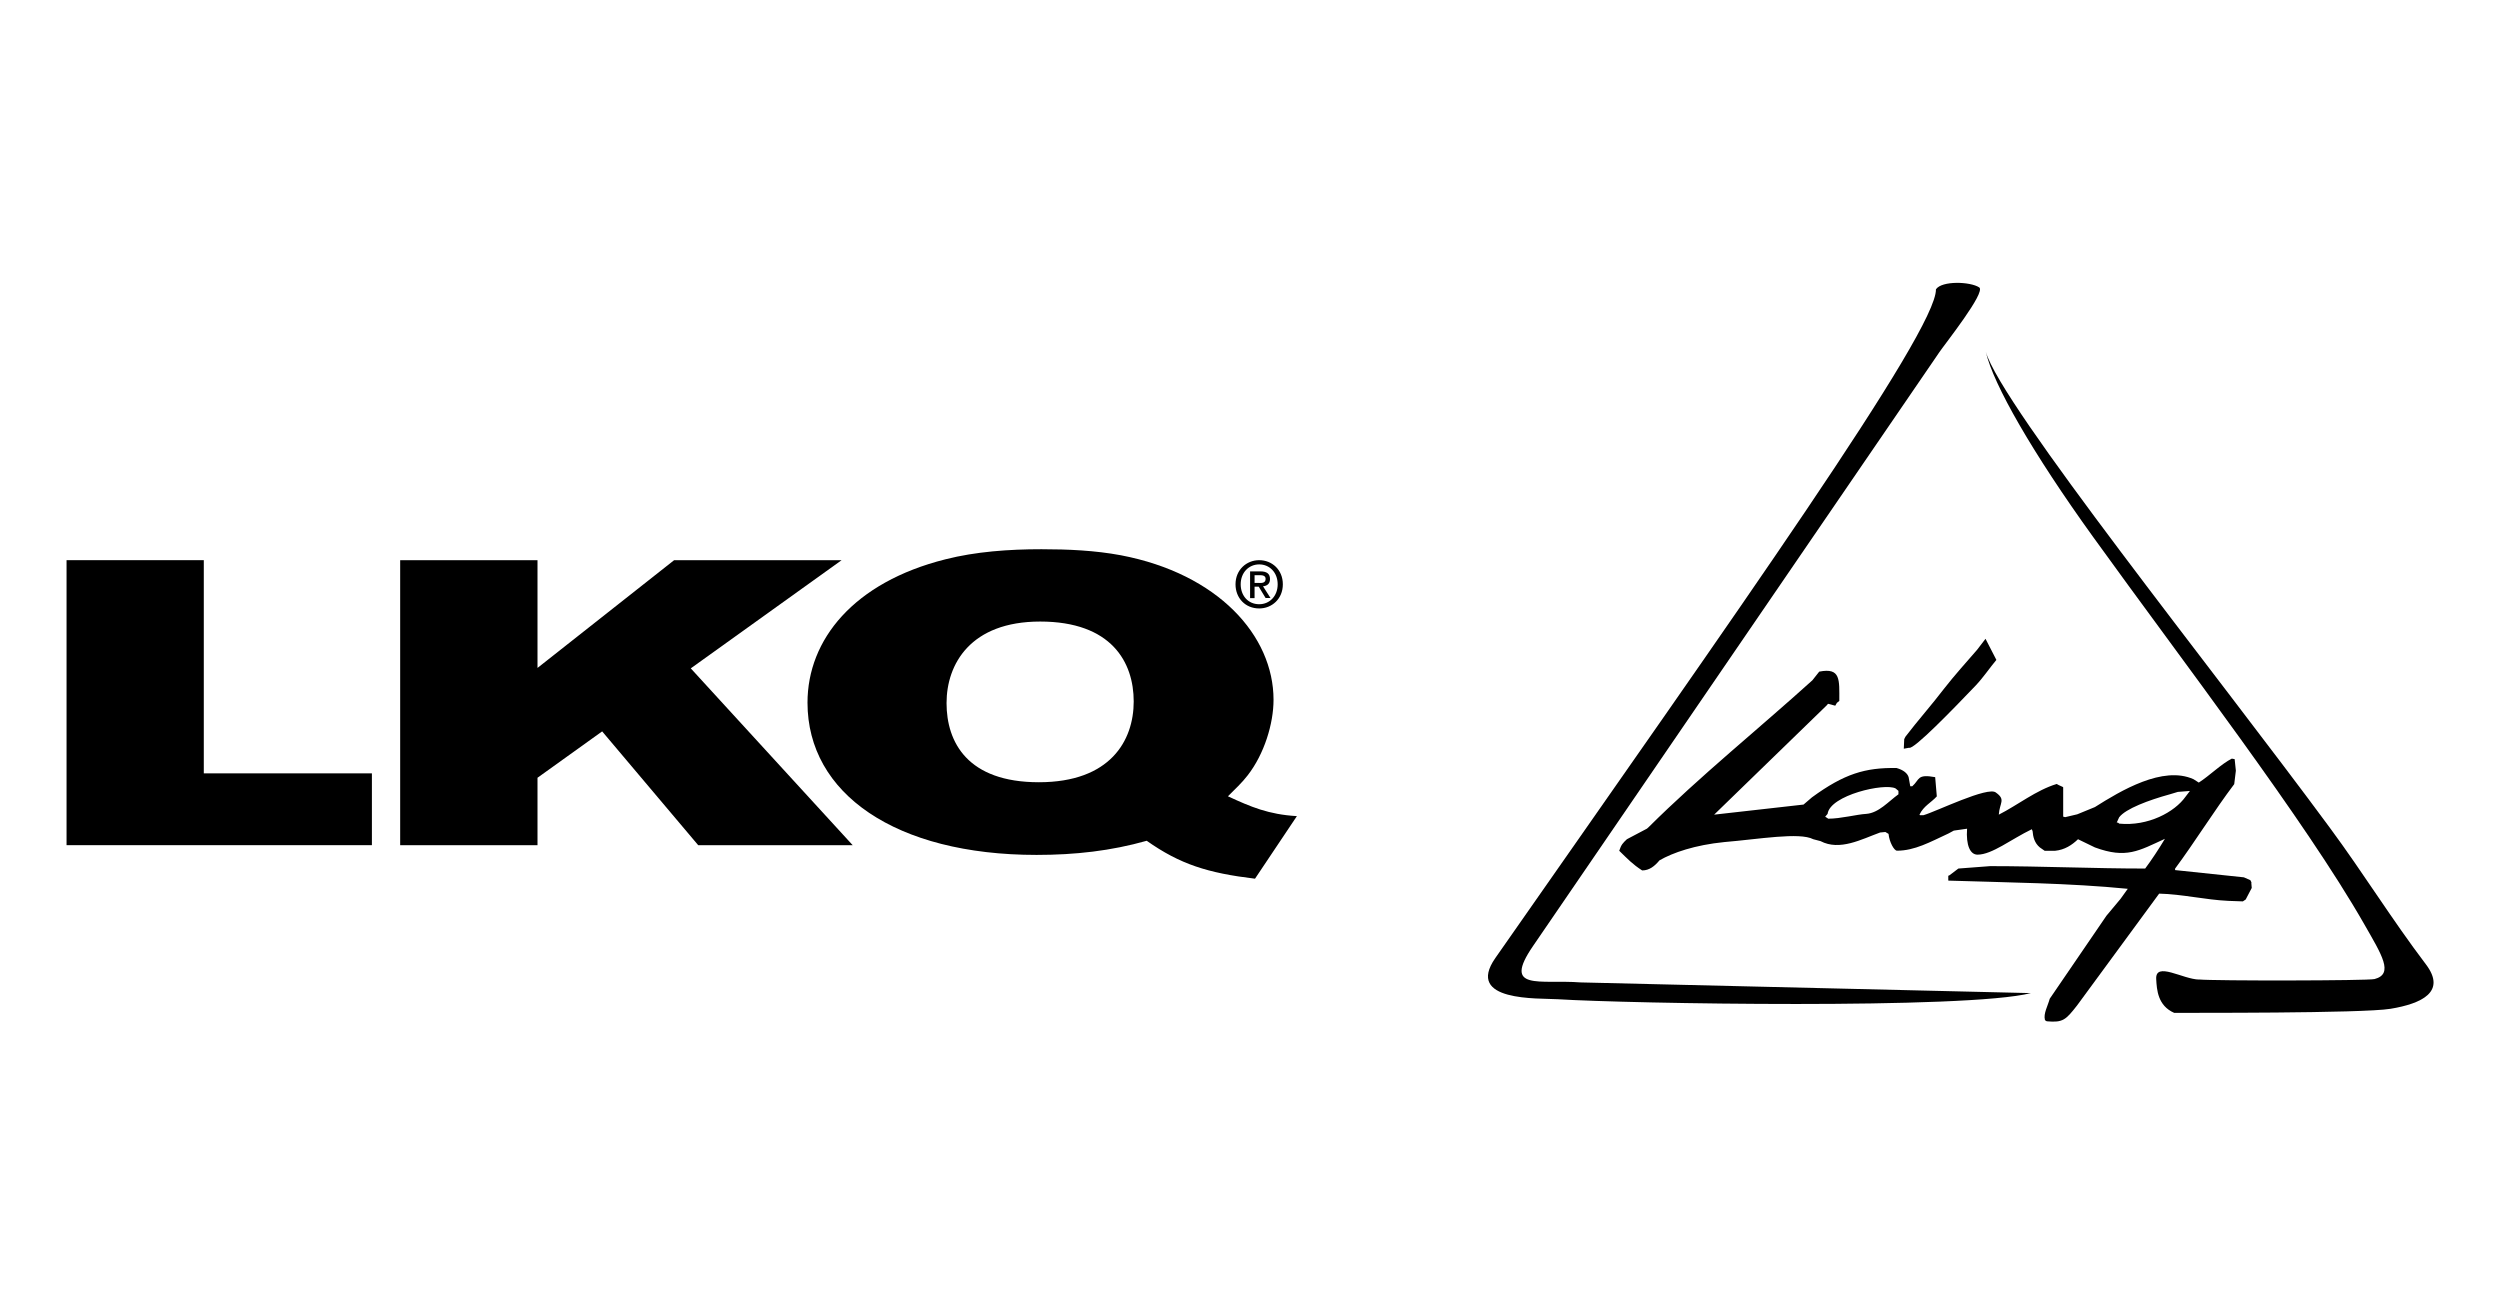
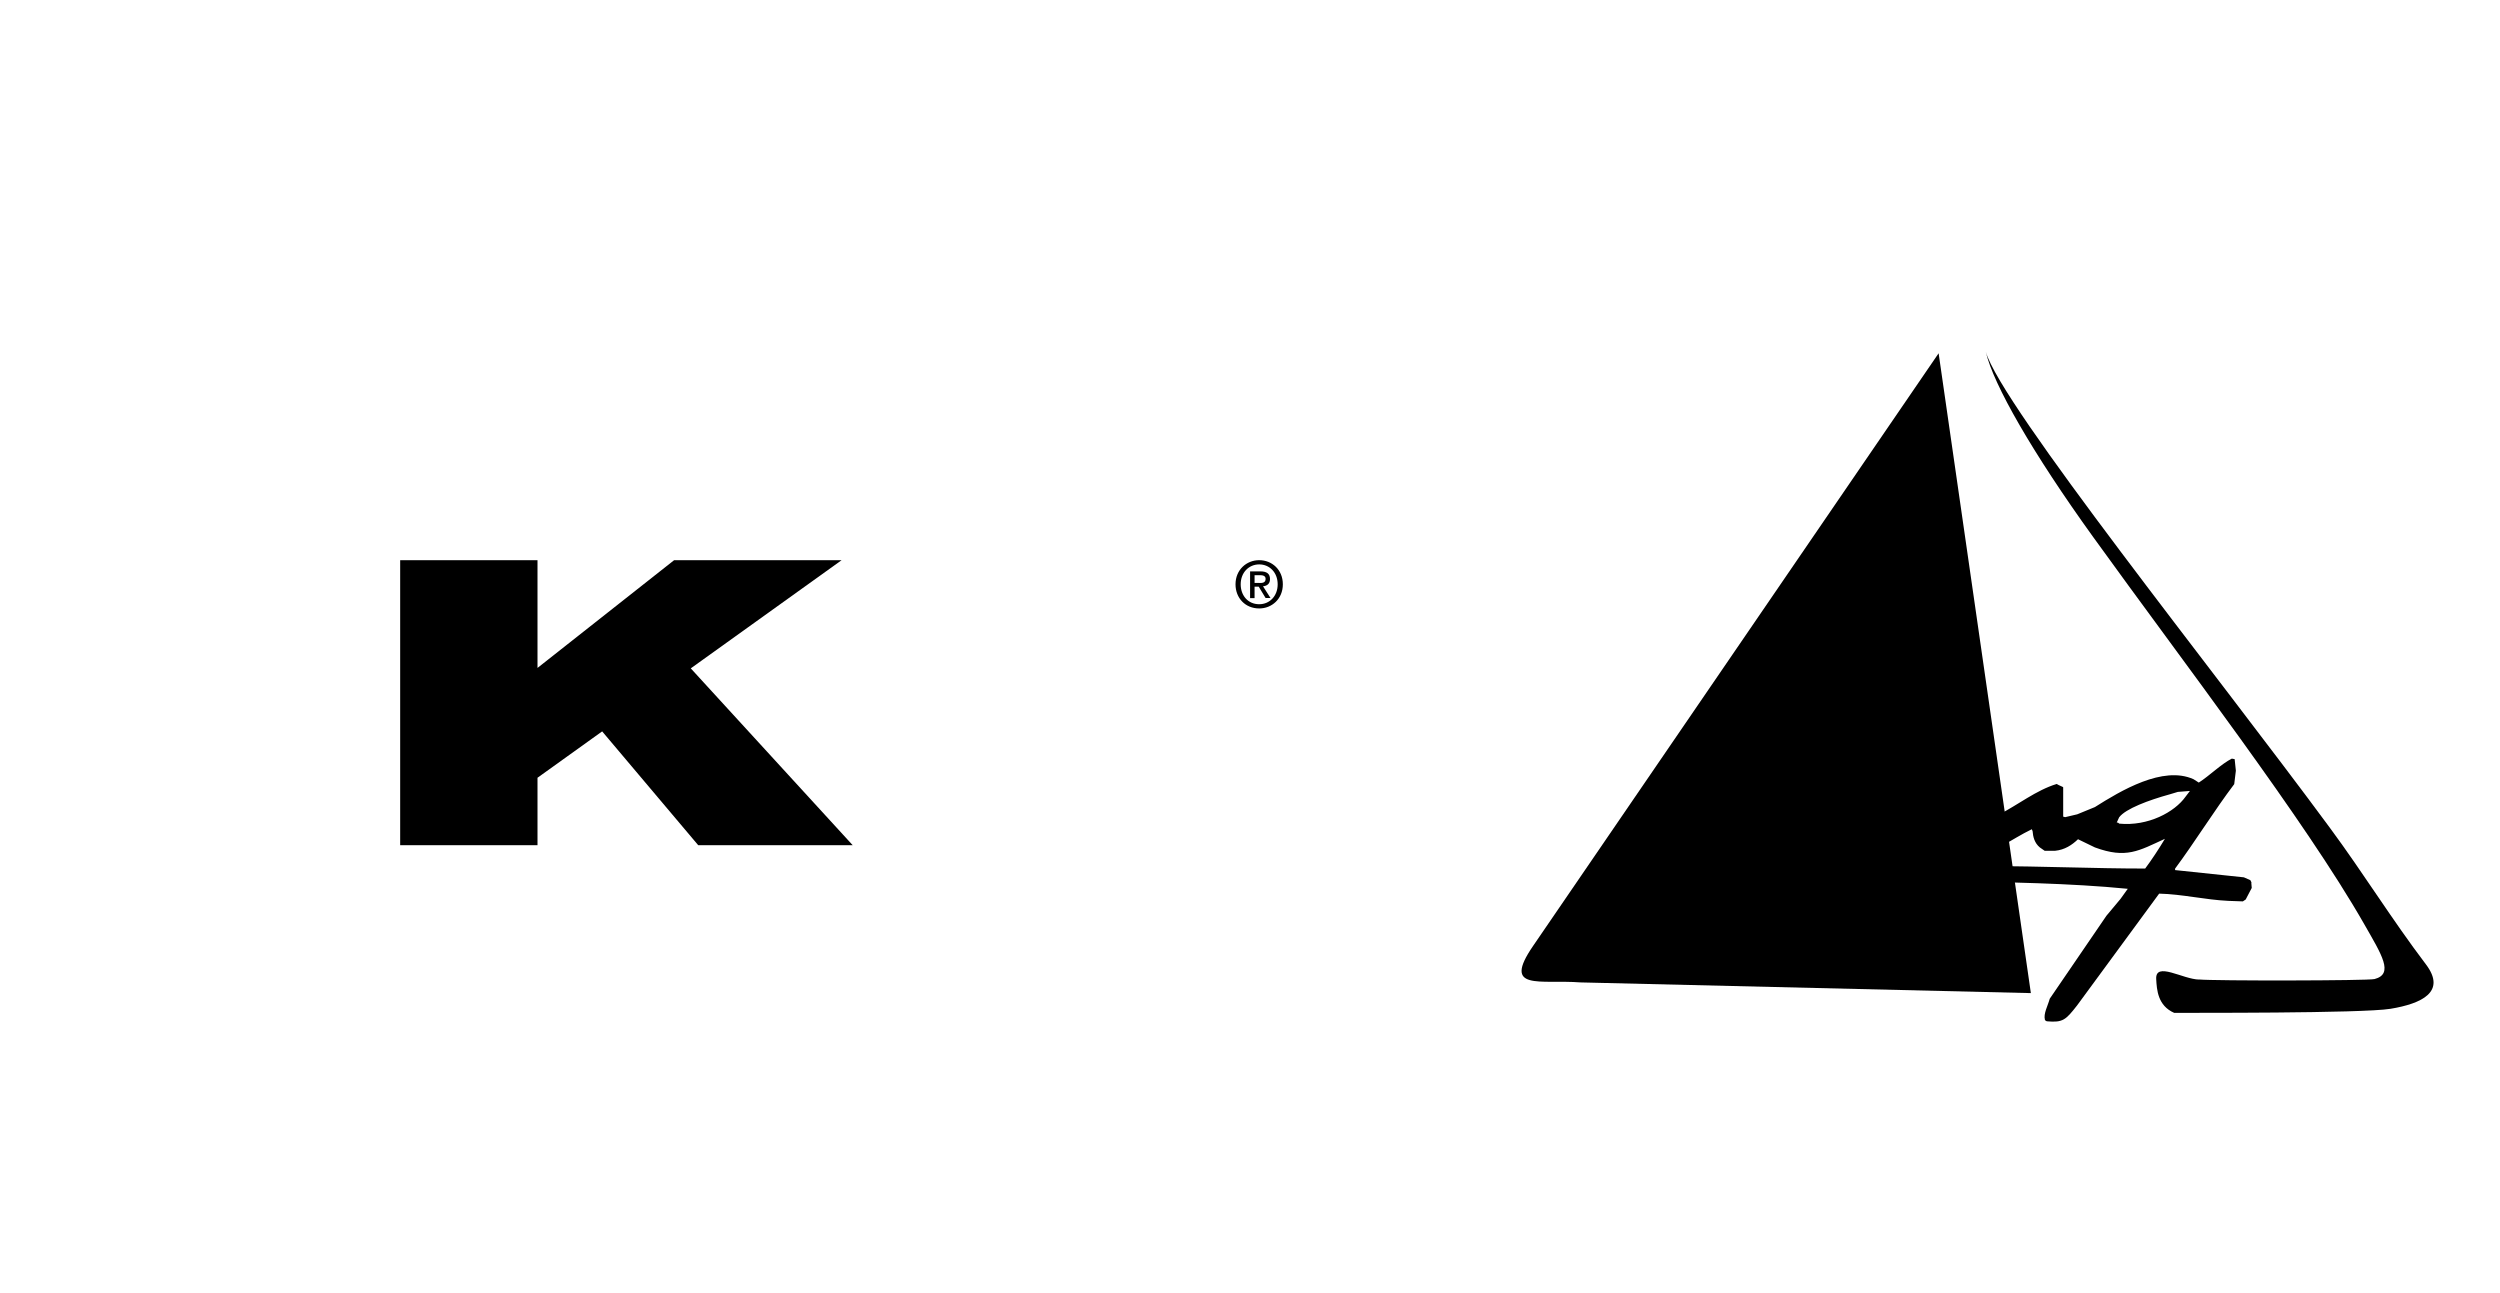
<svg xmlns="http://www.w3.org/2000/svg" id="Layer_1" viewBox="0 0 290 150">
  <path d="M146.07,70.58c-1.61,0-2.75-1.2-2.75-2.8,0-1.68,1.27-2.8,2.75-2.8s2.74,1.11,2.74,2.8-1.27,2.8-2.74,2.8M146.07,65.47c-1.21,0-2.15.95-2.15,2.31,0,1.27.82,2.31,2.15,2.31,1.2,0,2.14-.94,2.14-2.31s-.94-2.31-2.14-2.31M145.52,69.38h-.51v-3.1h1.18c.75,0,1.13.26,1.13.89,0,.56-.34.79-.81.84l.87,1.36h-.57l-.8-1.32h-.48v1.32ZM146.09,67.63c.38,0,.72-.04.72-.49,0-.37-.37-.42-.67-.42h-.61v.9h.57Z" />
-   <path d="M145.59,101.93c-5.5-.66-8.71-1.68-12.57-4.4-4.14,1.17-8.28,1.64-12.78,1.64-16.36,0-26.57-7.12-26.57-17.66,0-7.31,5.36-13.96,16-16.63,3.5-.89,7.35-1.17,11.14-1.17,3.07,0,6.21.14,9.21.7,11.28,2.15,17.71,9.32,17.71,16.77,0,2.76-1.07,6.28-3,8.76-.64.84-1.5,1.64-2.29,2.43,2.64,1.22,4.71,2.11,8,2.3l-4.86,7.26ZM120.66,72.1c-8.07,0-10.86,4.92-10.86,9.46s2.43,9.18,10.71,9.18,11-4.82,11-9.37-2.57-9.27-10.86-9.27" />
  <polygon points="80.99 98.04 69.85 84.84 62.35 90.22 62.35 98.04 46.42 98.04 46.42 64.98 62.35 64.98 62.35 77.48 78.2 64.98 97.63 64.98 80.13 77.53 98.91 98.04 80.99 98.04" />
-   <polygon points="7.72 98.04 7.72 64.98 23.64 64.98 23.64 89.71 43.14 89.71 43.14 98.04 7.72 98.04" />
-   <path d="M224.88,40.98l-47.05,68.76c-3.61,5.27.78,3.86,5.51,4.22l52.24,1.24c-7.42,1.91-46.77,1.22-54.89.71-2.23-.14-10.79.32-7.23-4.78,27.93-39.99,51.19-72.68,51.11-77.57.68-1.02,4-.9,5.02-.22.81.54-3.98,6.56-4.71,7.63" style="fill-rule:evenodd;" />
+   <path d="M224.88,40.98l-47.05,68.76c-3.61,5.27.78,3.86,5.51,4.22l52.24,1.24" style="fill-rule:evenodd;" />
  <path d="M261.18,102.38l-.14-.28-.75-.33-7.98-.84v-.17c2.24-3.01,4.58-6.79,6.86-9.8l.19-1.56-.14-1.34-.33-.06c-1.21.61-2.61,2-3.83,2.78l-.61-.39c-3.55-1.61-8.45,1.34-11.44,3.23l-2.05.84-1.4.33-.23-.06v-3.4c0-.06-.51-.22-.75-.39-2.38.72-4.53,2.45-6.72,3.56.09-1.39.84-1.73-.33-2.56-.89-.78-7,2.23-8.4,2.62h-.42l-.05-.06c.47-1,1.35-1.39,2.01-2.12l-.19-2.23c-2.15-.39-1.77.28-2.66,1.06h-.23l-.19-1.06c-.14-.45-.61-.84-1.4-1.06-3.64-.06-6.07.67-9.81,3.4l-.98.84-10.37,1.17,13.07-12.69.14-.17.84.22.19-.33.28-.22c0-2.45.19-3.9-2.33-3.4l-.79,1c-6.16,5.57-13.12,11.19-19,17.04l-.19.17-2.33,1.23c-.47.45-.65.61-.89,1.34.98.95,1.54,1.56,2.66,2.28.84,0,1.45-.5,2.01-1.17,1.54-.89,4.11-1.78,7.52-2.12,3.97-.33,8.73-1.17,10.32-.33l.84.22c2.24,1.17,4.76-.22,6.91-1l.61-.06.37.22c.09.95.65,1.95.98,1.95,2.05,0,3.83-1,5.98-2l.61-.33,1.54-.22c-.14,1.95.37,3.01,1.21,3.01,1.68,0,3.88-1.78,6.3-2.95l.09.22c.05.67.23,1.39.84,1.89l.56.39h1.21c1.12-.11,1.96-.67,2.66-1.34l1.96.95c3.64,1.34,5.09.39,8.12-1-.7,1.17-1.54,2.45-2.29,3.45-5.93,0-12.05-.28-17.98-.28l-3.69.28-1.03.78-.14.06v.56c6.82.22,14.05.28,20.82.95l-.84,1.17-1.63,1.95-6.58,9.63c-.23.84-.75,1.73-.56,2.45l.09.11.14.06c1.87.17,2.19-.17,3.5-1.84l9.52-12.97c2.66.06,5.37.72,8.03.84l1.68.06.33-.22.7-1.34-.05-.61ZM220.23,92.13c-1.17.84-2.29,2.17-3.74,2.28-1.12.06-2.94.56-4.44.56l-.05-.06-.28-.17.28-.33c.28-2.17,6.63-3.62,7.89-2.95l.33.28v.39ZM245.82,95.53l-.14-.11h-.14l.28-.61c.75-1,3.45-2,5.88-2.67l.93-.28,1.4-.11-.51.67c-1.26,1.78-4.34,3.45-7.7,3.12Z" />
-   <path d="M229.2,79.5c.89-.95,1.63-2.06,2.38-2.95l-1.26-2.45-.98,1.28c-1.26,1.45-2.61,2.95-3.83,4.51-1.35,1.78-3.13,3.79-4.48,5.57l-.14.28-.05,1.11.61-.11c.51.28,5.14-4.51,7.75-7.24Z" />
  <path d="M255.1,113.62c1.75.17,19.58.15,20.35-.05,2.26-.6.85-2.78-1.2-6.37-6.9-12.08-20.95-30.34-31.48-44.96-6.98-9.69-11.55-17.64-12.42-21.44,1.76,6.19,26.55,37.09,39.92,55.23,3.94,5.34,7.14,10.56,11.14,15.84,2.4,3.17-.47,4.55-4.11,5.15-3.26.54-23.78.46-25.1.47-1.9-.84-2.01-2.66-2.08-3.91-.12-2.09,3.11.03,4.99.05" style="fill-rule:evenodd;" />
</svg>